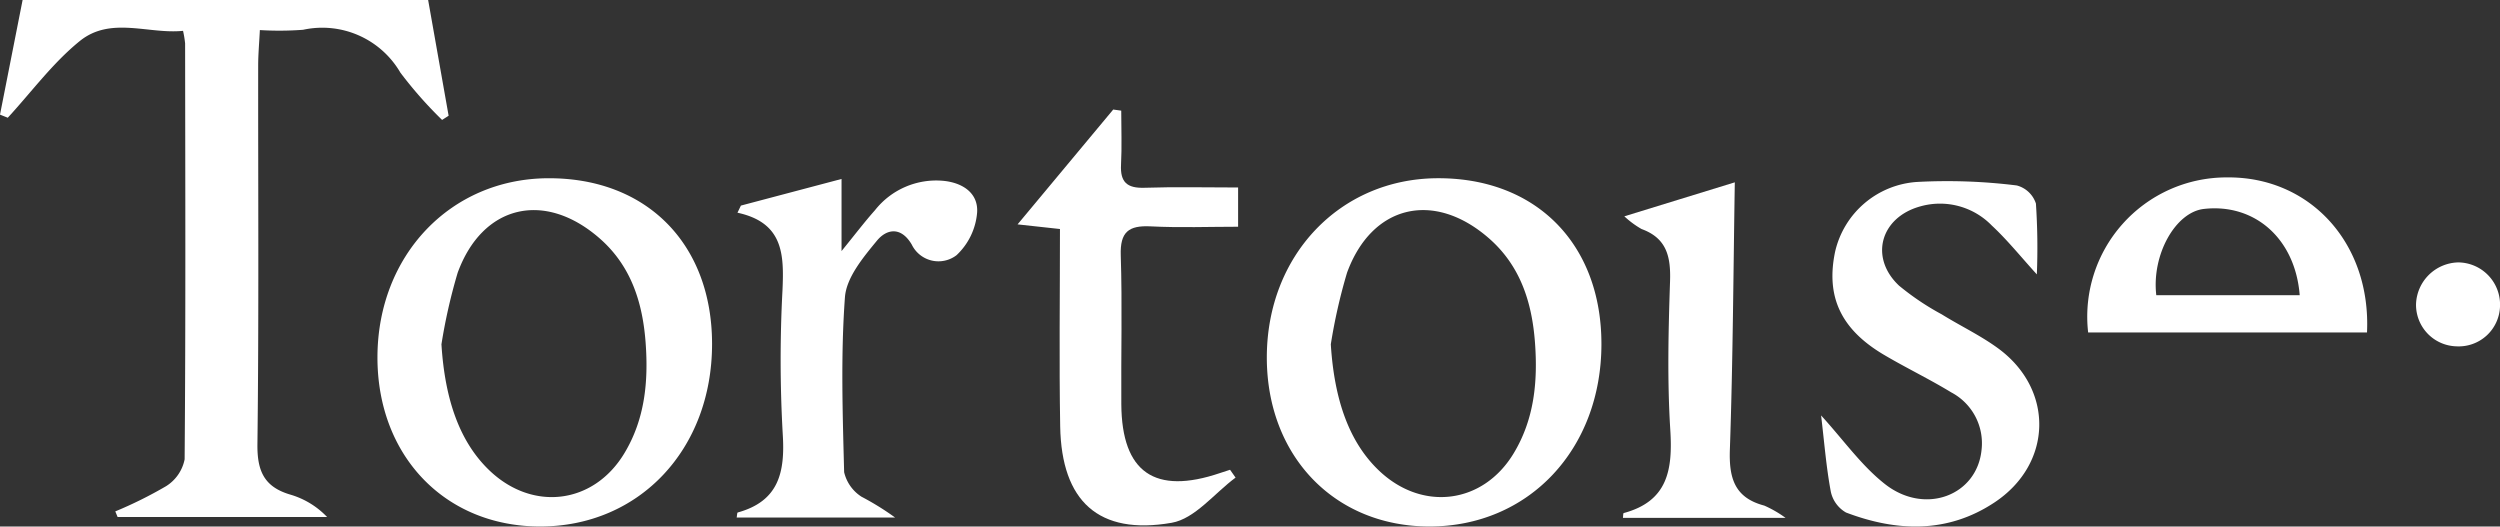
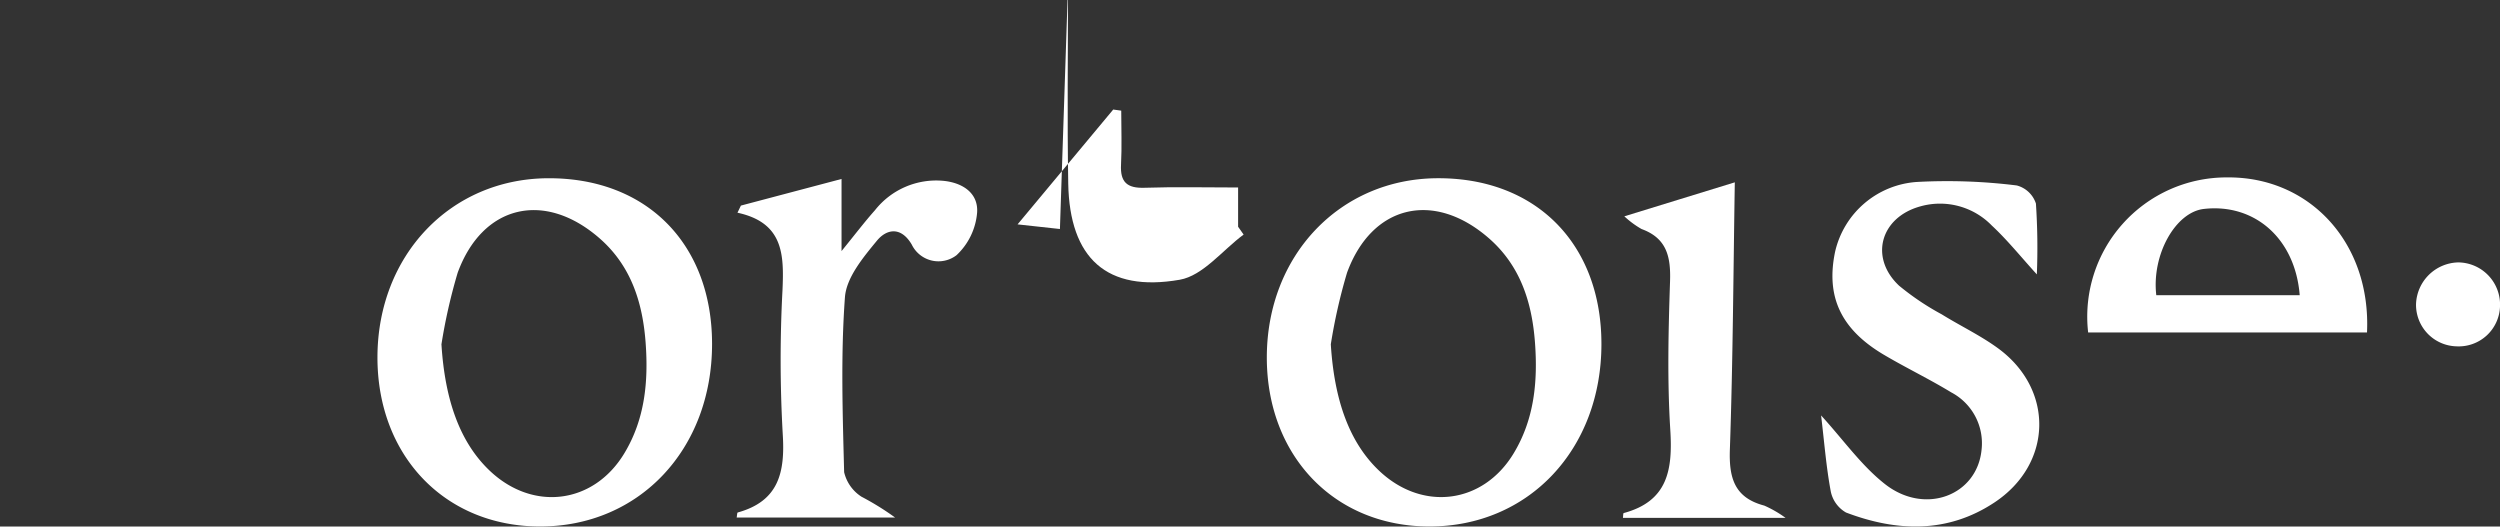
<svg xmlns="http://www.w3.org/2000/svg" width="223.463" height="47.062" viewBox="0 0 223.463 47.062">
  <rect x="0" y="0" width="223.463" height="47.062" fill="#333333" stroke="none" />
  <defs>
    <clipPath id="clip-path">
      <rect id="Rectangle_575" data-name="Rectangle 575" width="223.463" height="47.062" transform="translate(0 0)" fill="#fff" />
    </clipPath>
  </defs>
  <g id="Group_10751" data-name="Group 10751" transform="translate(0 0)">
    <g id="Group_10750" data-name="Group 10750" transform="translate(0 0)" clip-path="url(#clip-path)">
-       <path id="Path_5430" data-name="Path 5430" d="M10.305,45.711a37.138,37.138,0,0,0,4.537-2.252,3.668,3.668,0,0,0,1.661-2.4c.1-12.393.057-24.787.043-37.181a9.319,9.319,0,0,0-.185-1.122c-3.073.321-6.461-1.32-9.221.906C4.721,5.618,2.823,8.213.695,10.524L0,10.246C.67,6.85,1.34,3.454,2.021,0H38.269L40.1,10.346l-.584.374A37.086,37.086,0,0,1,35.79,6.495a8.079,8.079,0,0,0-8.7-3.833,28.5,28.5,0,0,1-3.862.026c-.059,1.19-.15,2.182-.151,3.174-.01,11.282.07,22.566-.067,33.847-.029,2.426.625,3.837,2.986,4.515a7.419,7.419,0,0,1,3.24,1.987H10.511l-.206-.5" transform="translate(0 0)" fill="#fff" />
      <path id="Path_5431" data-name="Path 5431" d="M97.677,46.813c0,9.412-6.5,16.315-15.371,16.314-8.5,0-14.563-6.32-14.538-15.161C67.794,38.89,74.29,32.064,82.962,32c8.841-.067,14.713,5.844,14.715,14.815m-24.188.047c.313,5,1.665,8.772,4.327,11.291,3.858,3.652,9.275,2.973,12.015-1.561,1.837-3.038,2.163-6.395,1.909-9.867-.263-3.61-1.3-6.886-4.1-9.34-4.928-4.316-10.478-3.014-12.7,3.055a49.4,49.4,0,0,0-1.455,6.421" transform="translate(-34.029 -16.067)" fill="#fff" />
      <path id="Path_5432" data-name="Path 5432" d="M257.353,46.813c0,9.412-6.5,16.315-15.371,16.314-8.5,0-14.563-6.32-14.538-15.161.026-9.075,6.522-15.9,15.194-15.968,8.841-.067,14.713,5.844,14.715,14.815m-24.188.047c.313,5,1.665,8.772,4.327,11.291,3.858,3.652,9.275,2.973,12.015-1.561,1.837-3.038,2.163-6.395,1.909-9.867-.263-3.61-1.3-6.886-4.1-9.34-4.928-4.316-10.478-3.014-12.7,3.055a49.406,49.406,0,0,0-1.455,6.421" transform="translate(-114.209 -16.067)" fill="#fff" />
      <path id="Path_5433" data-name="Path 5433" d="M326.961,53.438c2.008,2.2,3.6,4.48,5.7,6.129,3.572,2.813,8.231,1.038,8.641-3.045a5.138,5.138,0,0,0-2.707-5.144c-1.969-1.2-4.058-2.2-6.041-3.374-3.84-2.279-5.183-5.2-4.338-9.217a8.05,8.05,0,0,1,7.316-6.219,50.292,50.292,0,0,1,8.922.314,2.457,2.457,0,0,1,1.709,1.618,59.948,59.948,0,0,1,.082,6.33c-1.435-1.573-2.632-3.072-4.023-4.363a6.458,6.458,0,0,0-6.389-1.717c-3.57.984-4.58,4.577-1.9,7.092a23.554,23.554,0,0,0,3.812,2.561c1.669,1.035,3.467,1.886,5.044,3.042,5.017,3.676,4.882,10.315-.33,13.77-4.193,2.781-8.74,2.624-13.272.9a2.814,2.814,0,0,1-1.363-1.888c-.405-2.172-.577-4.387-.863-6.789" transform="translate(-164.181 -16.304)" fill="#fff" />
-       <path id="Path_5434" data-name="Path 5434" d="M186.481,30.343l-3.786-.414,8.55-10.265.716.1c0,1.612.066,3.227-.019,4.834-.082,1.559.543,2.111,2.1,2.059,2.725-.092,5.455-.025,8.365-.025v3.508c-2.571,0-5.2.1-7.815-.033-1.972-.1-2.742.5-2.674,2.587.143,4.437.017,8.883.05,13.325.045,6.082,2.991,8.116,8.825,6.137.3-.1.6-.195.895-.292l.493.7c-1.893,1.4-3.633,3.676-5.709,4.038-6.536,1.14-9.847-1.928-9.967-8.6-.1-5.8-.021-11.6-.021-17.657" transform="translate(-91.739 -9.873)" fill="#fff" />
+       <path id="Path_5434" data-name="Path 5434" d="M186.481,30.343l-3.786-.414,8.55-10.265.716.1c0,1.612.066,3.227-.019,4.834-.082,1.559.543,2.111,2.1,2.059,2.725-.092,5.455-.025,8.365-.025v3.508l.493.7c-1.893,1.4-3.633,3.676-5.709,4.038-6.536,1.14-9.847-1.928-9.967-8.6-.1-5.8-.021-11.6-.021-17.657" transform="translate(-91.739 -9.873)" fill="#fff" />
      <path id="Path_5435" data-name="Path 5435" d="M132.641,34.509l8.993-2.38v6.446c1.219-1.5,2.063-2.611,2.991-3.654a6.968,6.968,0,0,1,6.118-2.624c1.757.174,3.141,1.129,3.008,2.86a5.876,5.876,0,0,1-1.841,3.789,2.654,2.654,0,0,1-4-.953c-1-1.692-2.292-1.337-3.1-.362-1.234,1.5-2.742,3.3-2.872,5.07-.381,5.187-.205,10.422-.072,15.633a3.561,3.561,0,0,0,1.557,2.2,24.4,24.4,0,0,1,3,1.86H132.26c.036-.173.035-.436.1-.454,3.7-1.024,4.238-3.637,4.016-7.048a117.733,117.733,0,0,1-.02-12.818c.14-3.182.093-6.034-4.024-6.928l.307-.636" transform="translate(-66.413 -16.133)" fill="#fff" />
      <path id="Path_5436" data-name="Path 5436" d="M374.856,45.713A12.445,12.445,0,0,1,387.2,31.851c7.456-.111,12.957,5.862,12.581,13.861Zm18.91-3.332c-.4-5.076-4.038-8.224-8.564-7.712-2.545.288-4.681,4.1-4.255,7.712Z" transform="translate(-188.206 -15.993)" fill="#fff" />
      <path id="Path_5437" data-name="Path 5437" d="M301.38,32.724c-.131,8.106-.169,16.006-.441,23.9-.087,2.537.415,4.3,3.074,5a10.182,10.182,0,0,1,1.906,1.1H291.38c.022-.147.013-.417.072-.433,3.946-1.063,4.385-3.88,4.162-7.428-.278-4.419-.17-8.873-.022-13.3.072-2.18-.294-3.84-2.545-4.658a8.233,8.233,0,0,1-1.542-1.137l9.875-3.038" transform="translate(-146.314 -16.432)" fill="#fff" />
      <path id="Path_5438" data-name="Path 5438" d="M437.4,54.615a3.712,3.712,0,0,1-3.63-3.786,3.864,3.864,0,0,1,3.773-3.717,3.772,3.772,0,0,1,3.732,3.965,3.693,3.693,0,0,1-3.875,3.538" transform="translate(-217.812 -23.657)" fill="#fff" />
    </g>
  </g>
</svg>